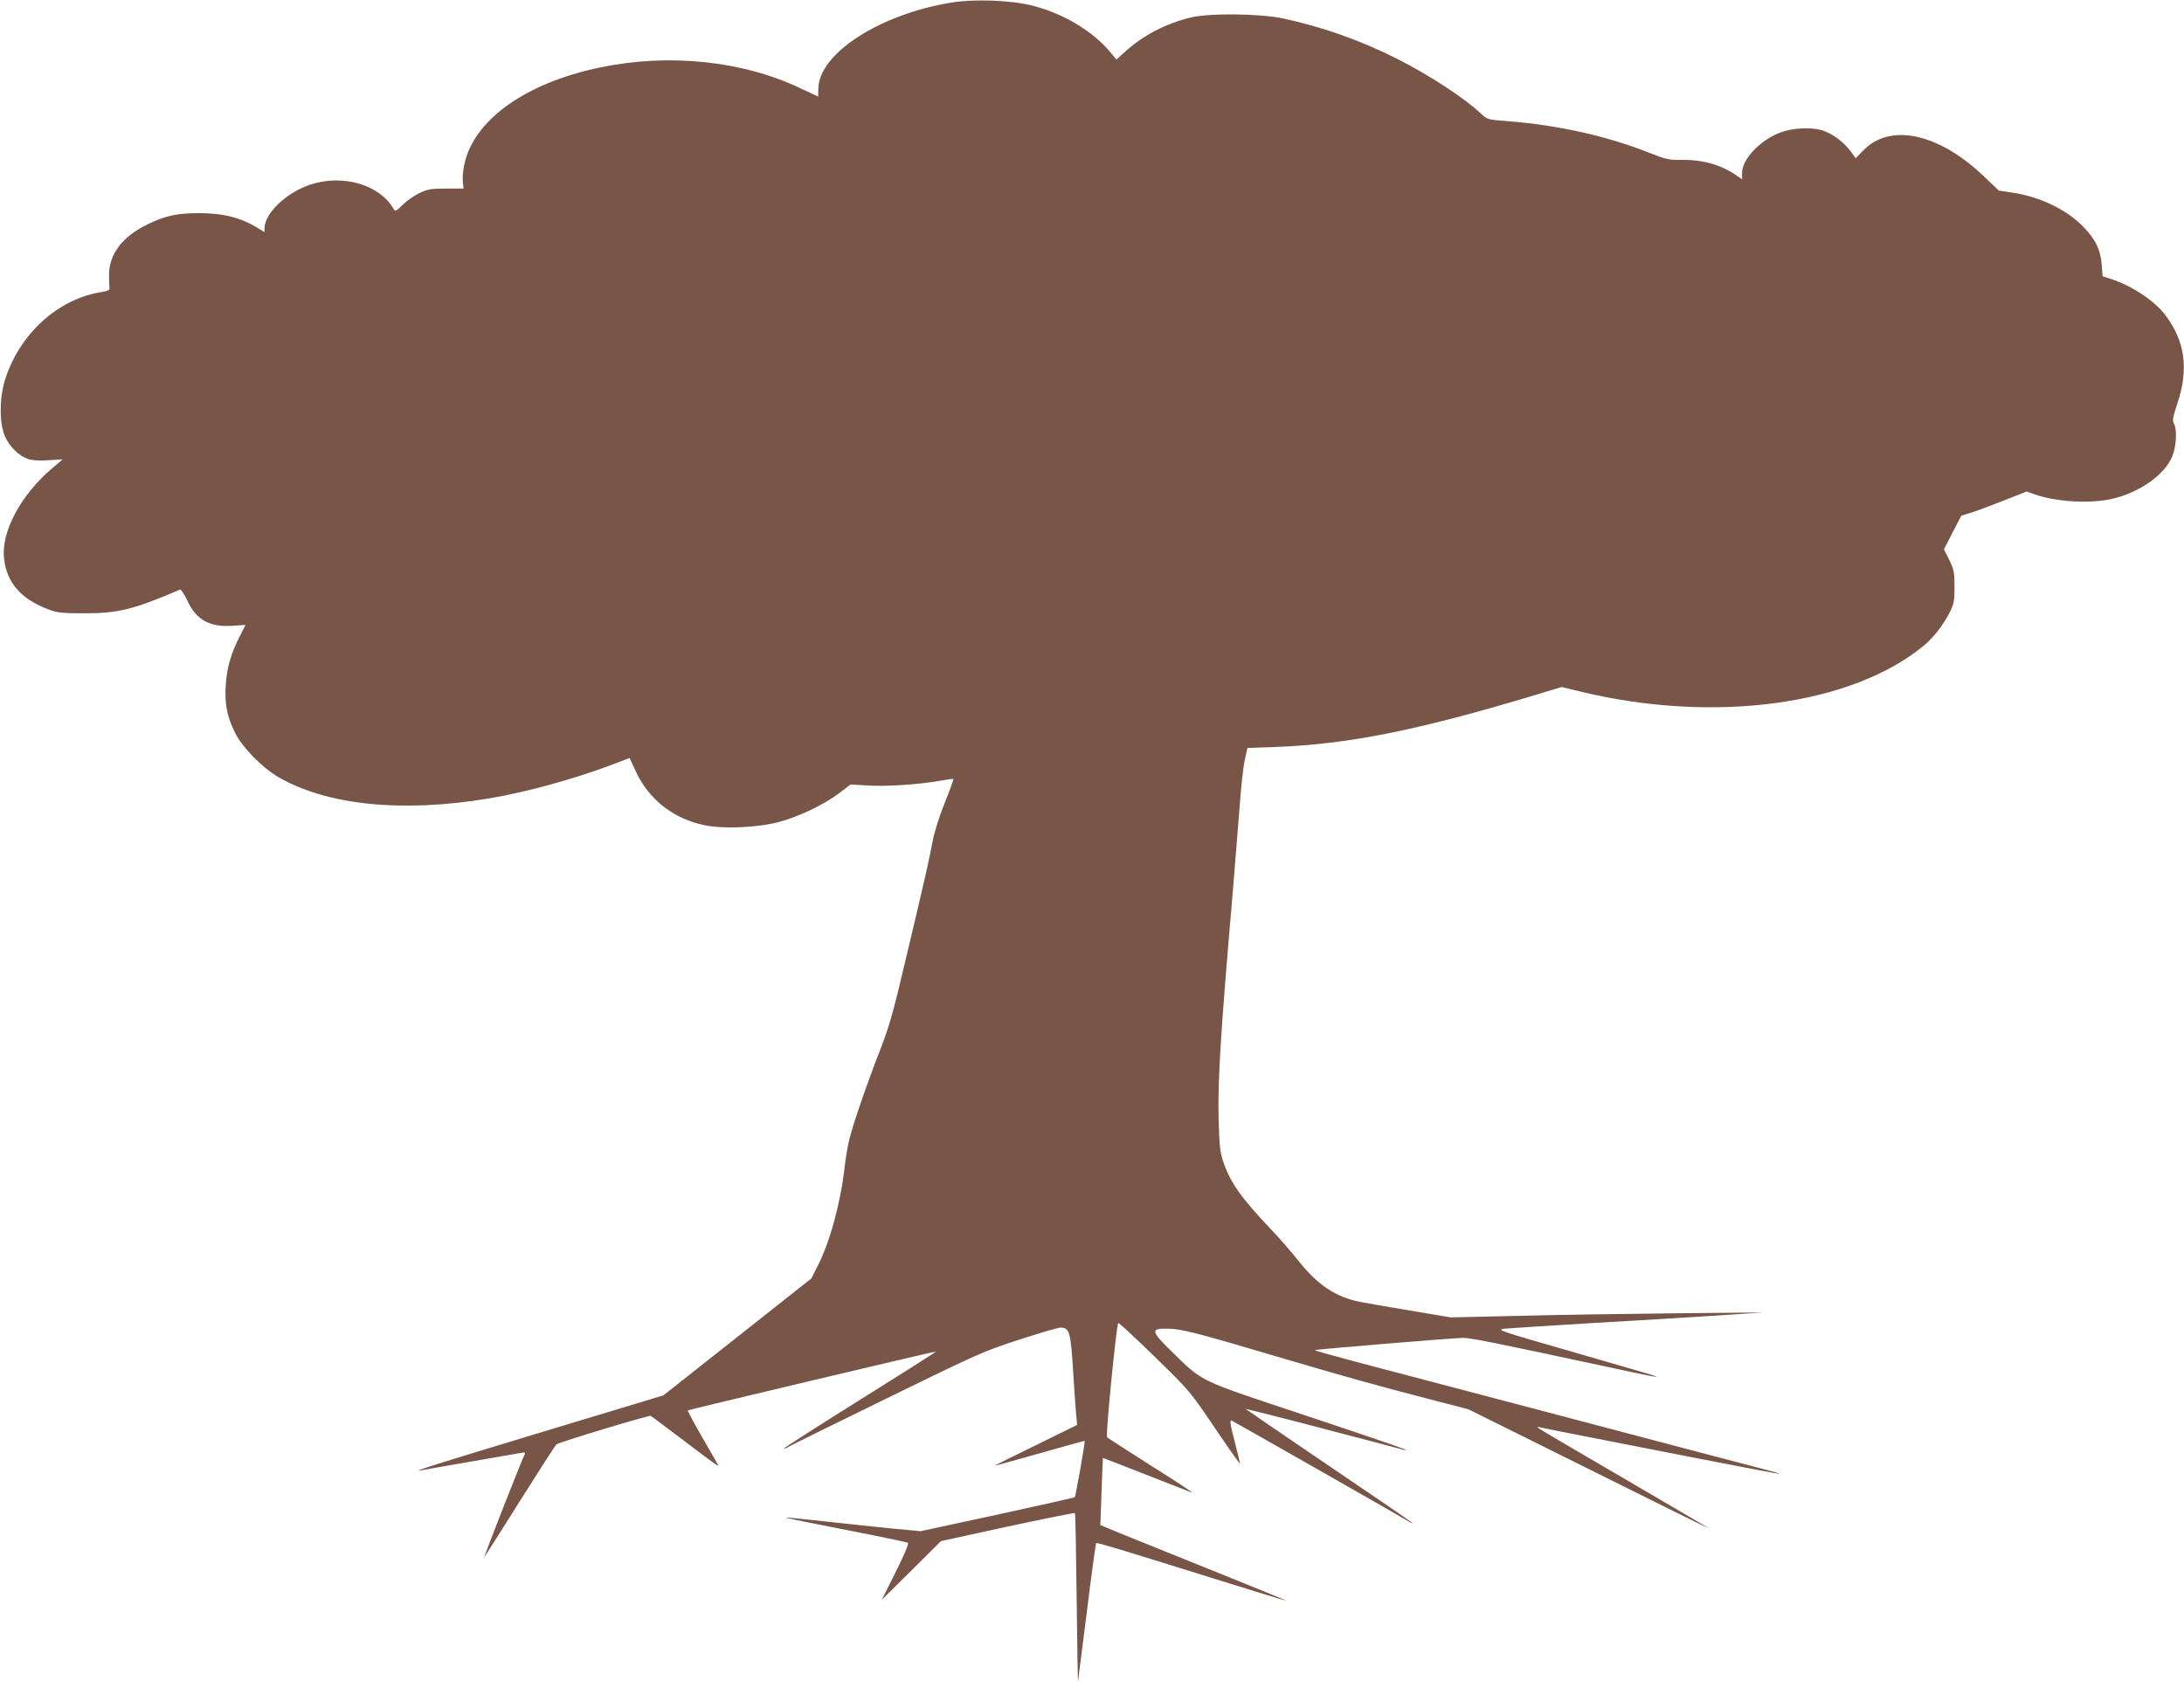
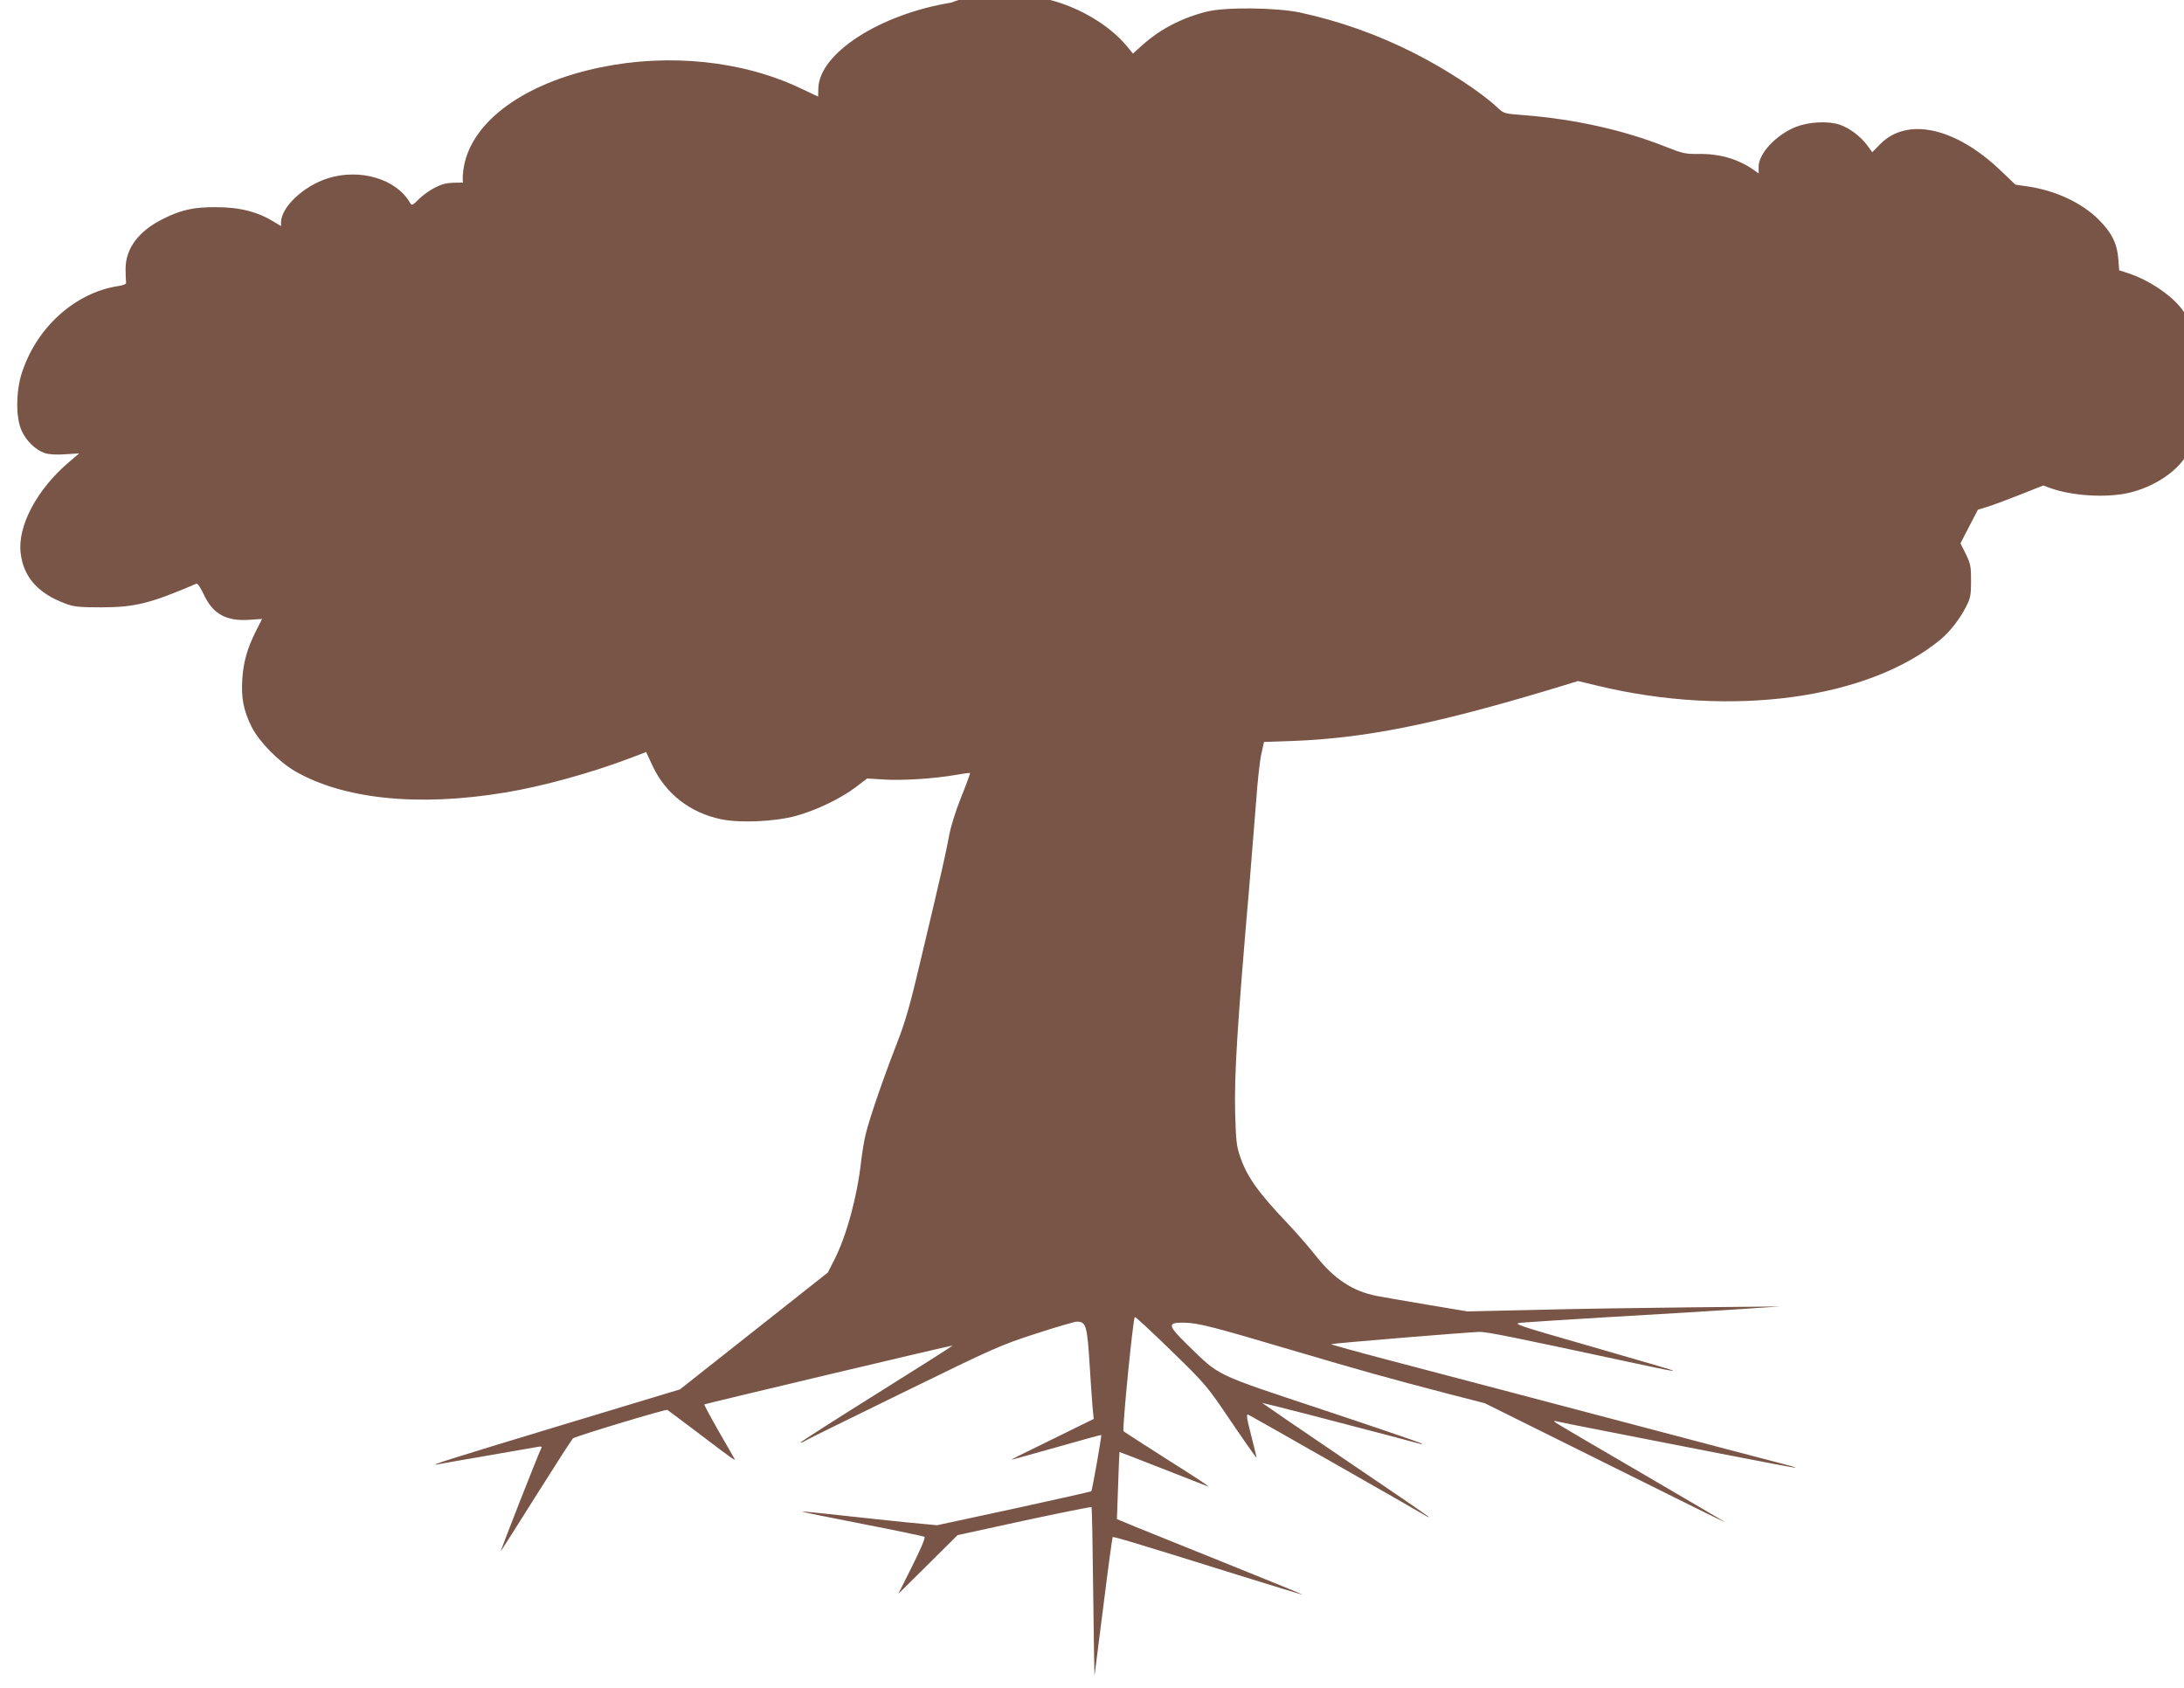
<svg xmlns="http://www.w3.org/2000/svg" version="1.0" width="1280pt" height="989pt" viewBox="0 0 1280 989" preserveAspectRatio="xMidYMid meet">
  <g transform="translate(0,989) scale(0.1,-0.1)" fill="#795548" stroke="none">
-     <path d="M5576 9875 c-422 -69 -777 -299 -780 -505 l-1 -46 -100 47 c-340 163 -773 208 -1177 124 -444 -92 -750 -314 -799 -580 -6 -33 -9 -76 -6 -95 l4 -35 -101 0 c-88 0 -108 -3 -157 -26 -32 -15 -76 -46 -99 -69 -38 -38 -44 -41 -53 -25 -79 141 -295 206 -486 144 -141 -46 -270 -168 -271 -257 l0 -22 -38 23 c-100 62 -204 88 -347 88 -127 0 -197 -15 -301 -66 -148 -72 -226 -176 -225 -298 0 -36 2 -71 3 -78 2 -8 -13 -15 -44 -20 -258 -39 -486 -247 -570 -519 -32 -107 -32 -253 1 -327 27 -62 83 -115 136 -133 25 -8 68 -11 120 -7 l82 5 -61 -52 c-186 -158 -301 -374 -282 -531 16 -141 101 -237 262 -297 51 -19 80 -22 209 -22 197 0 288 22 560 139 6 3 25 -27 43 -65 53 -114 132 -157 269 -147 l72 5 -36 -71 c-51 -102 -73 -179 -80 -282 -7 -111 7 -182 54 -278 44 -88 157 -203 253 -260 286 -166 726 -211 1235 -126 219 36 503 115 725 199 l100 38 38 -82 c77 -163 219 -274 402 -312 111 -23 314 -14 439 20 119 33 260 101 348 167 l68 52 99 -6 c109 -7 295 5 421 27 44 8 81 13 83 11 2 -2 -21 -65 -52 -142 -33 -82 -62 -175 -71 -228 -19 -102 -42 -205 -160 -701 -69 -293 -93 -379 -148 -520 -78 -200 -158 -433 -180 -524 -9 -36 -21 -108 -27 -160 -23 -207 -86 -439 -158 -579 l-37 -73 -434 -343 -433 -342 -702 -212 c-644 -195 -788 -240 -716 -227 14 3 144 26 290 51 146 25 278 48 294 51 17 4 26 2 23 -4 -12 -19 -246 -615 -238 -606 4 5 99 154 210 331 112 178 207 325 212 329 26 16 544 172 553 167 6 -4 92 -68 191 -143 187 -142 211 -159 203 -144 -3 5 -44 78 -93 162 -48 84 -86 155 -84 157 5 4 1440 345 1455 345 4 0 -196 -127 -444 -282 -248 -155 -449 -284 -447 -286 2 -3 15 2 27 10 13 8 273 136 578 285 530 259 565 275 772 342 120 39 229 71 242 71 55 0 61 -23 76 -265 5 -88 13 -193 16 -233 l7 -72 -244 -120 c-134 -65 -242 -119 -239 -119 3 -1 122 33 265 73 143 41 261 73 262 72 4 -4 -53 -325 -58 -330 -2 -2 -206 -48 -454 -102 l-450 -97 -180 17 c-99 10 -276 29 -394 42 -118 13 -216 23 -217 21 -2 -2 157 -34 352 -72 195 -38 359 -72 365 -76 7 -4 -21 -70 -71 -170 l-82 -164 174 172 173 172 390 85 c215 46 392 82 395 79 3 -2 7 -228 10 -501 3 -273 7 -492 8 -485 1 7 24 191 52 409 27 218 52 399 54 401 5 5 115 -28 733 -221 205 -64 376 -116 380 -116 5 0 -188 79 -427 175 -239 96 -486 196 -548 221 l-113 47 7 196 c4 108 7 197 8 197 0 1 114 -43 251 -97 138 -54 259 -102 270 -105 11 -3 -94 66 -234 154 -140 89 -258 165 -263 170 -9 9 55 659 66 669 3 3 98 -85 212 -196 206 -201 208 -203 352 -416 80 -118 147 -213 149 -212 1 2 -13 60 -31 130 -27 104 -30 127 -17 122 14 -6 983 -558 1041 -593 14 -9 21 -11 15 -5 -5 6 -227 158 -492 337 -266 180 -483 329 -483 330 0 1 127 -31 283 -71 356 -93 628 -164 647 -170 13 -4 13 -3 0 5 -8 5 -268 94 -578 197 -638 212 -598 193 -786 376 -122 119 -124 135 -21 133 82 -2 164 -23 640 -164 385 -114 572 -166 895 -250 l225 -58 705 -350 c387 -193 705 -350 706 -349 1 1 -219 130 -488 287 -270 157 -498 291 -507 298 -14 12 -14 12 4 8 11 -3 135 -28 275 -55 140 -28 451 -88 690 -135 239 -47 436 -84 437 -82 2 2 -36 13 -84 25 -82 21 -276 72 -1508 397 -258 68 -619 163 -802 211 -183 48 -330 89 -328 91 5 5 811 71 870 72 46 0 203 -32 850 -171 236 -51 297 -63 280 -54 -5 3 -219 65 -475 139 -452 130 -464 134 -410 140 30 3 255 17 500 32 245 14 573 34 730 44 l285 19 -515 -5 c-283 -3 -695 -9 -916 -15 l-401 -9 -239 40 c-131 22 -264 45 -294 51 -140 28 -248 99 -357 237 -42 53 -116 138 -163 187 -172 181 -237 272 -277 387 -23 65 -26 93 -31 259 -6 223 13 523 83 1331 13 158 31 382 40 498 8 117 22 242 31 279 l15 68 172 6 c415 16 815 95 1481 294 l188 57 112 -27 c783 -189 1590 -80 2014 272 54 45 112 120 148 191 25 49 29 66 29 150 0 87 -3 101 -31 159 l-31 62 51 99 51 98 55 17 c30 9 116 41 192 71 l136 54 44 -16 c123 -44 317 -57 449 -29 160 34 313 139 359 248 25 57 31 159 11 195 -10 18 -6 38 19 114 69 203 47 368 -69 521 -62 83 -195 172 -318 212 l-50 16 -5 67 c-7 89 -38 153 -113 228 -98 99 -253 172 -415 196 l-75 11 -85 81 c-266 255 -550 317 -708 156 l-46 -47 -27 37 c-40 55 -107 106 -166 125 -68 22 -178 16 -253 -13 -117 -46 -220 -156 -220 -234 l0 -39 -27 19 c-93 65 -198 96 -323 95 -78 -1 -94 2 -195 42 -246 98 -535 162 -829 185 -117 9 -120 10 -155 43 -96 91 -299 224 -490 321 -218 110 -439 188 -671 238 -139 29 -436 32 -544 5 -148 -37 -276 -104 -382 -200 l-51 -46 -37 45 c-101 121 -273 224 -451 270 -127 33 -343 41 -479 19z" />
+     <path d="M5576 9875 c-422 -69 -777 -299 -780 -505 l-1 -46 -100 47 c-340 163 -773 208 -1177 124 -444 -92 -750 -314 -799 -580 -6 -33 -9 -76 -6 -95 c-88 0 -108 -3 -157 -26 -32 -15 -76 -46 -99 -69 -38 -38 -44 -41 -53 -25 -79 141 -295 206 -486 144 -141 -46 -270 -168 -271 -257 l0 -22 -38 23 c-100 62 -204 88 -347 88 -127 0 -197 -15 -301 -66 -148 -72 -226 -176 -225 -298 0 -36 2 -71 3 -78 2 -8 -13 -15 -44 -20 -258 -39 -486 -247 -570 -519 -32 -107 -32 -253 1 -327 27 -62 83 -115 136 -133 25 -8 68 -11 120 -7 l82 5 -61 -52 c-186 -158 -301 -374 -282 -531 16 -141 101 -237 262 -297 51 -19 80 -22 209 -22 197 0 288 22 560 139 6 3 25 -27 43 -65 53 -114 132 -157 269 -147 l72 5 -36 -71 c-51 -102 -73 -179 -80 -282 -7 -111 7 -182 54 -278 44 -88 157 -203 253 -260 286 -166 726 -211 1235 -126 219 36 503 115 725 199 l100 38 38 -82 c77 -163 219 -274 402 -312 111 -23 314 -14 439 20 119 33 260 101 348 167 l68 52 99 -6 c109 -7 295 5 421 27 44 8 81 13 83 11 2 -2 -21 -65 -52 -142 -33 -82 -62 -175 -71 -228 -19 -102 -42 -205 -160 -701 -69 -293 -93 -379 -148 -520 -78 -200 -158 -433 -180 -524 -9 -36 -21 -108 -27 -160 -23 -207 -86 -439 -158 -579 l-37 -73 -434 -343 -433 -342 -702 -212 c-644 -195 -788 -240 -716 -227 14 3 144 26 290 51 146 25 278 48 294 51 17 4 26 2 23 -4 -12 -19 -246 -615 -238 -606 4 5 99 154 210 331 112 178 207 325 212 329 26 16 544 172 553 167 6 -4 92 -68 191 -143 187 -142 211 -159 203 -144 -3 5 -44 78 -93 162 -48 84 -86 155 -84 157 5 4 1440 345 1455 345 4 0 -196 -127 -444 -282 -248 -155 -449 -284 -447 -286 2 -3 15 2 27 10 13 8 273 136 578 285 530 259 565 275 772 342 120 39 229 71 242 71 55 0 61 -23 76 -265 5 -88 13 -193 16 -233 l7 -72 -244 -120 c-134 -65 -242 -119 -239 -119 3 -1 122 33 265 73 143 41 261 73 262 72 4 -4 -53 -325 -58 -330 -2 -2 -206 -48 -454 -102 l-450 -97 -180 17 c-99 10 -276 29 -394 42 -118 13 -216 23 -217 21 -2 -2 157 -34 352 -72 195 -38 359 -72 365 -76 7 -4 -21 -70 -71 -170 l-82 -164 174 172 173 172 390 85 c215 46 392 82 395 79 3 -2 7 -228 10 -501 3 -273 7 -492 8 -485 1 7 24 191 52 409 27 218 52 399 54 401 5 5 115 -28 733 -221 205 -64 376 -116 380 -116 5 0 -188 79 -427 175 -239 96 -486 196 -548 221 l-113 47 7 196 c4 108 7 197 8 197 0 1 114 -43 251 -97 138 -54 259 -102 270 -105 11 -3 -94 66 -234 154 -140 89 -258 165 -263 170 -9 9 55 659 66 669 3 3 98 -85 212 -196 206 -201 208 -203 352 -416 80 -118 147 -213 149 -212 1 2 -13 60 -31 130 -27 104 -30 127 -17 122 14 -6 983 -558 1041 -593 14 -9 21 -11 15 -5 -5 6 -227 158 -492 337 -266 180 -483 329 -483 330 0 1 127 -31 283 -71 356 -93 628 -164 647 -170 13 -4 13 -3 0 5 -8 5 -268 94 -578 197 -638 212 -598 193 -786 376 -122 119 -124 135 -21 133 82 -2 164 -23 640 -164 385 -114 572 -166 895 -250 l225 -58 705 -350 c387 -193 705 -350 706 -349 1 1 -219 130 -488 287 -270 157 -498 291 -507 298 -14 12 -14 12 4 8 11 -3 135 -28 275 -55 140 -28 451 -88 690 -135 239 -47 436 -84 437 -82 2 2 -36 13 -84 25 -82 21 -276 72 -1508 397 -258 68 -619 163 -802 211 -183 48 -330 89 -328 91 5 5 811 71 870 72 46 0 203 -32 850 -171 236 -51 297 -63 280 -54 -5 3 -219 65 -475 139 -452 130 -464 134 -410 140 30 3 255 17 500 32 245 14 573 34 730 44 l285 19 -515 -5 c-283 -3 -695 -9 -916 -15 l-401 -9 -239 40 c-131 22 -264 45 -294 51 -140 28 -248 99 -357 237 -42 53 -116 138 -163 187 -172 181 -237 272 -277 387 -23 65 -26 93 -31 259 -6 223 13 523 83 1331 13 158 31 382 40 498 8 117 22 242 31 279 l15 68 172 6 c415 16 815 95 1481 294 l188 57 112 -27 c783 -189 1590 -80 2014 272 54 45 112 120 148 191 25 49 29 66 29 150 0 87 -3 101 -31 159 l-31 62 51 99 51 98 55 17 c30 9 116 41 192 71 l136 54 44 -16 c123 -44 317 -57 449 -29 160 34 313 139 359 248 25 57 31 159 11 195 -10 18 -6 38 19 114 69 203 47 368 -69 521 -62 83 -195 172 -318 212 l-50 16 -5 67 c-7 89 -38 153 -113 228 -98 99 -253 172 -415 196 l-75 11 -85 81 c-266 255 -550 317 -708 156 l-46 -47 -27 37 c-40 55 -107 106 -166 125 -68 22 -178 16 -253 -13 -117 -46 -220 -156 -220 -234 l0 -39 -27 19 c-93 65 -198 96 -323 95 -78 -1 -94 2 -195 42 -246 98 -535 162 -829 185 -117 9 -120 10 -155 43 -96 91 -299 224 -490 321 -218 110 -439 188 -671 238 -139 29 -436 32 -544 5 -148 -37 -276 -104 -382 -200 l-51 -46 -37 45 c-101 121 -273 224 -451 270 -127 33 -343 41 -479 19z" />
  </g>
</svg>